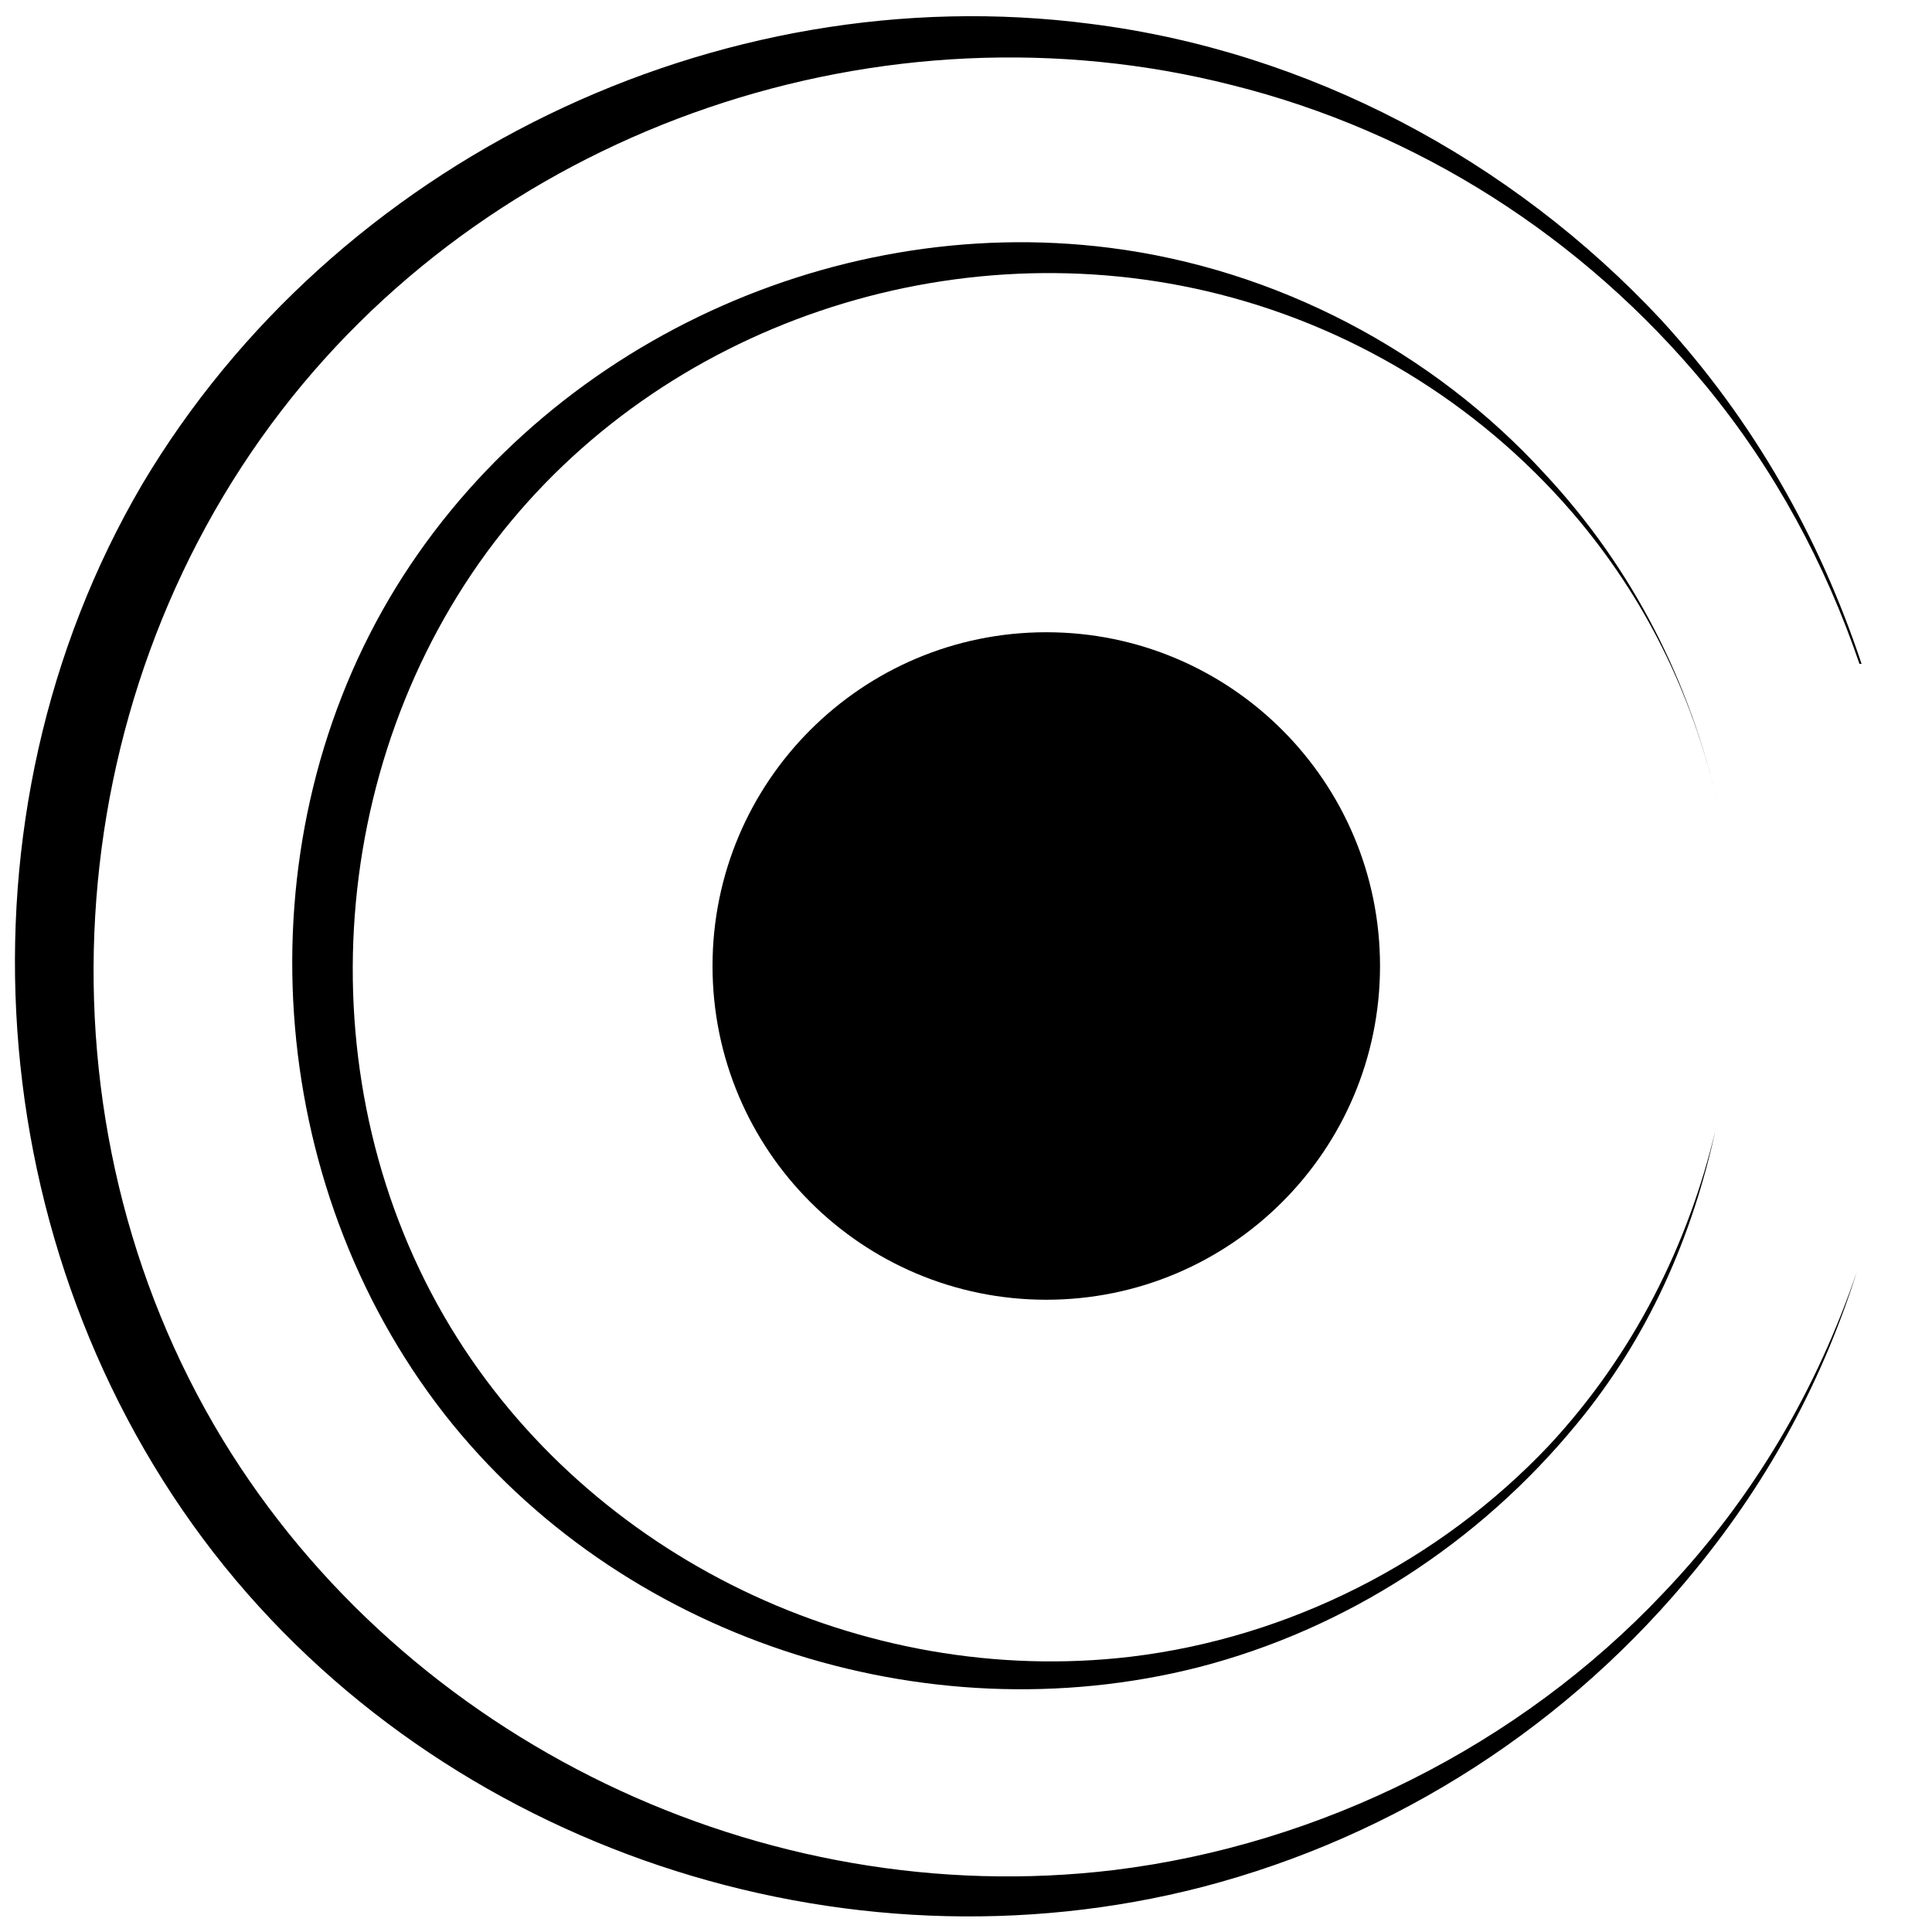
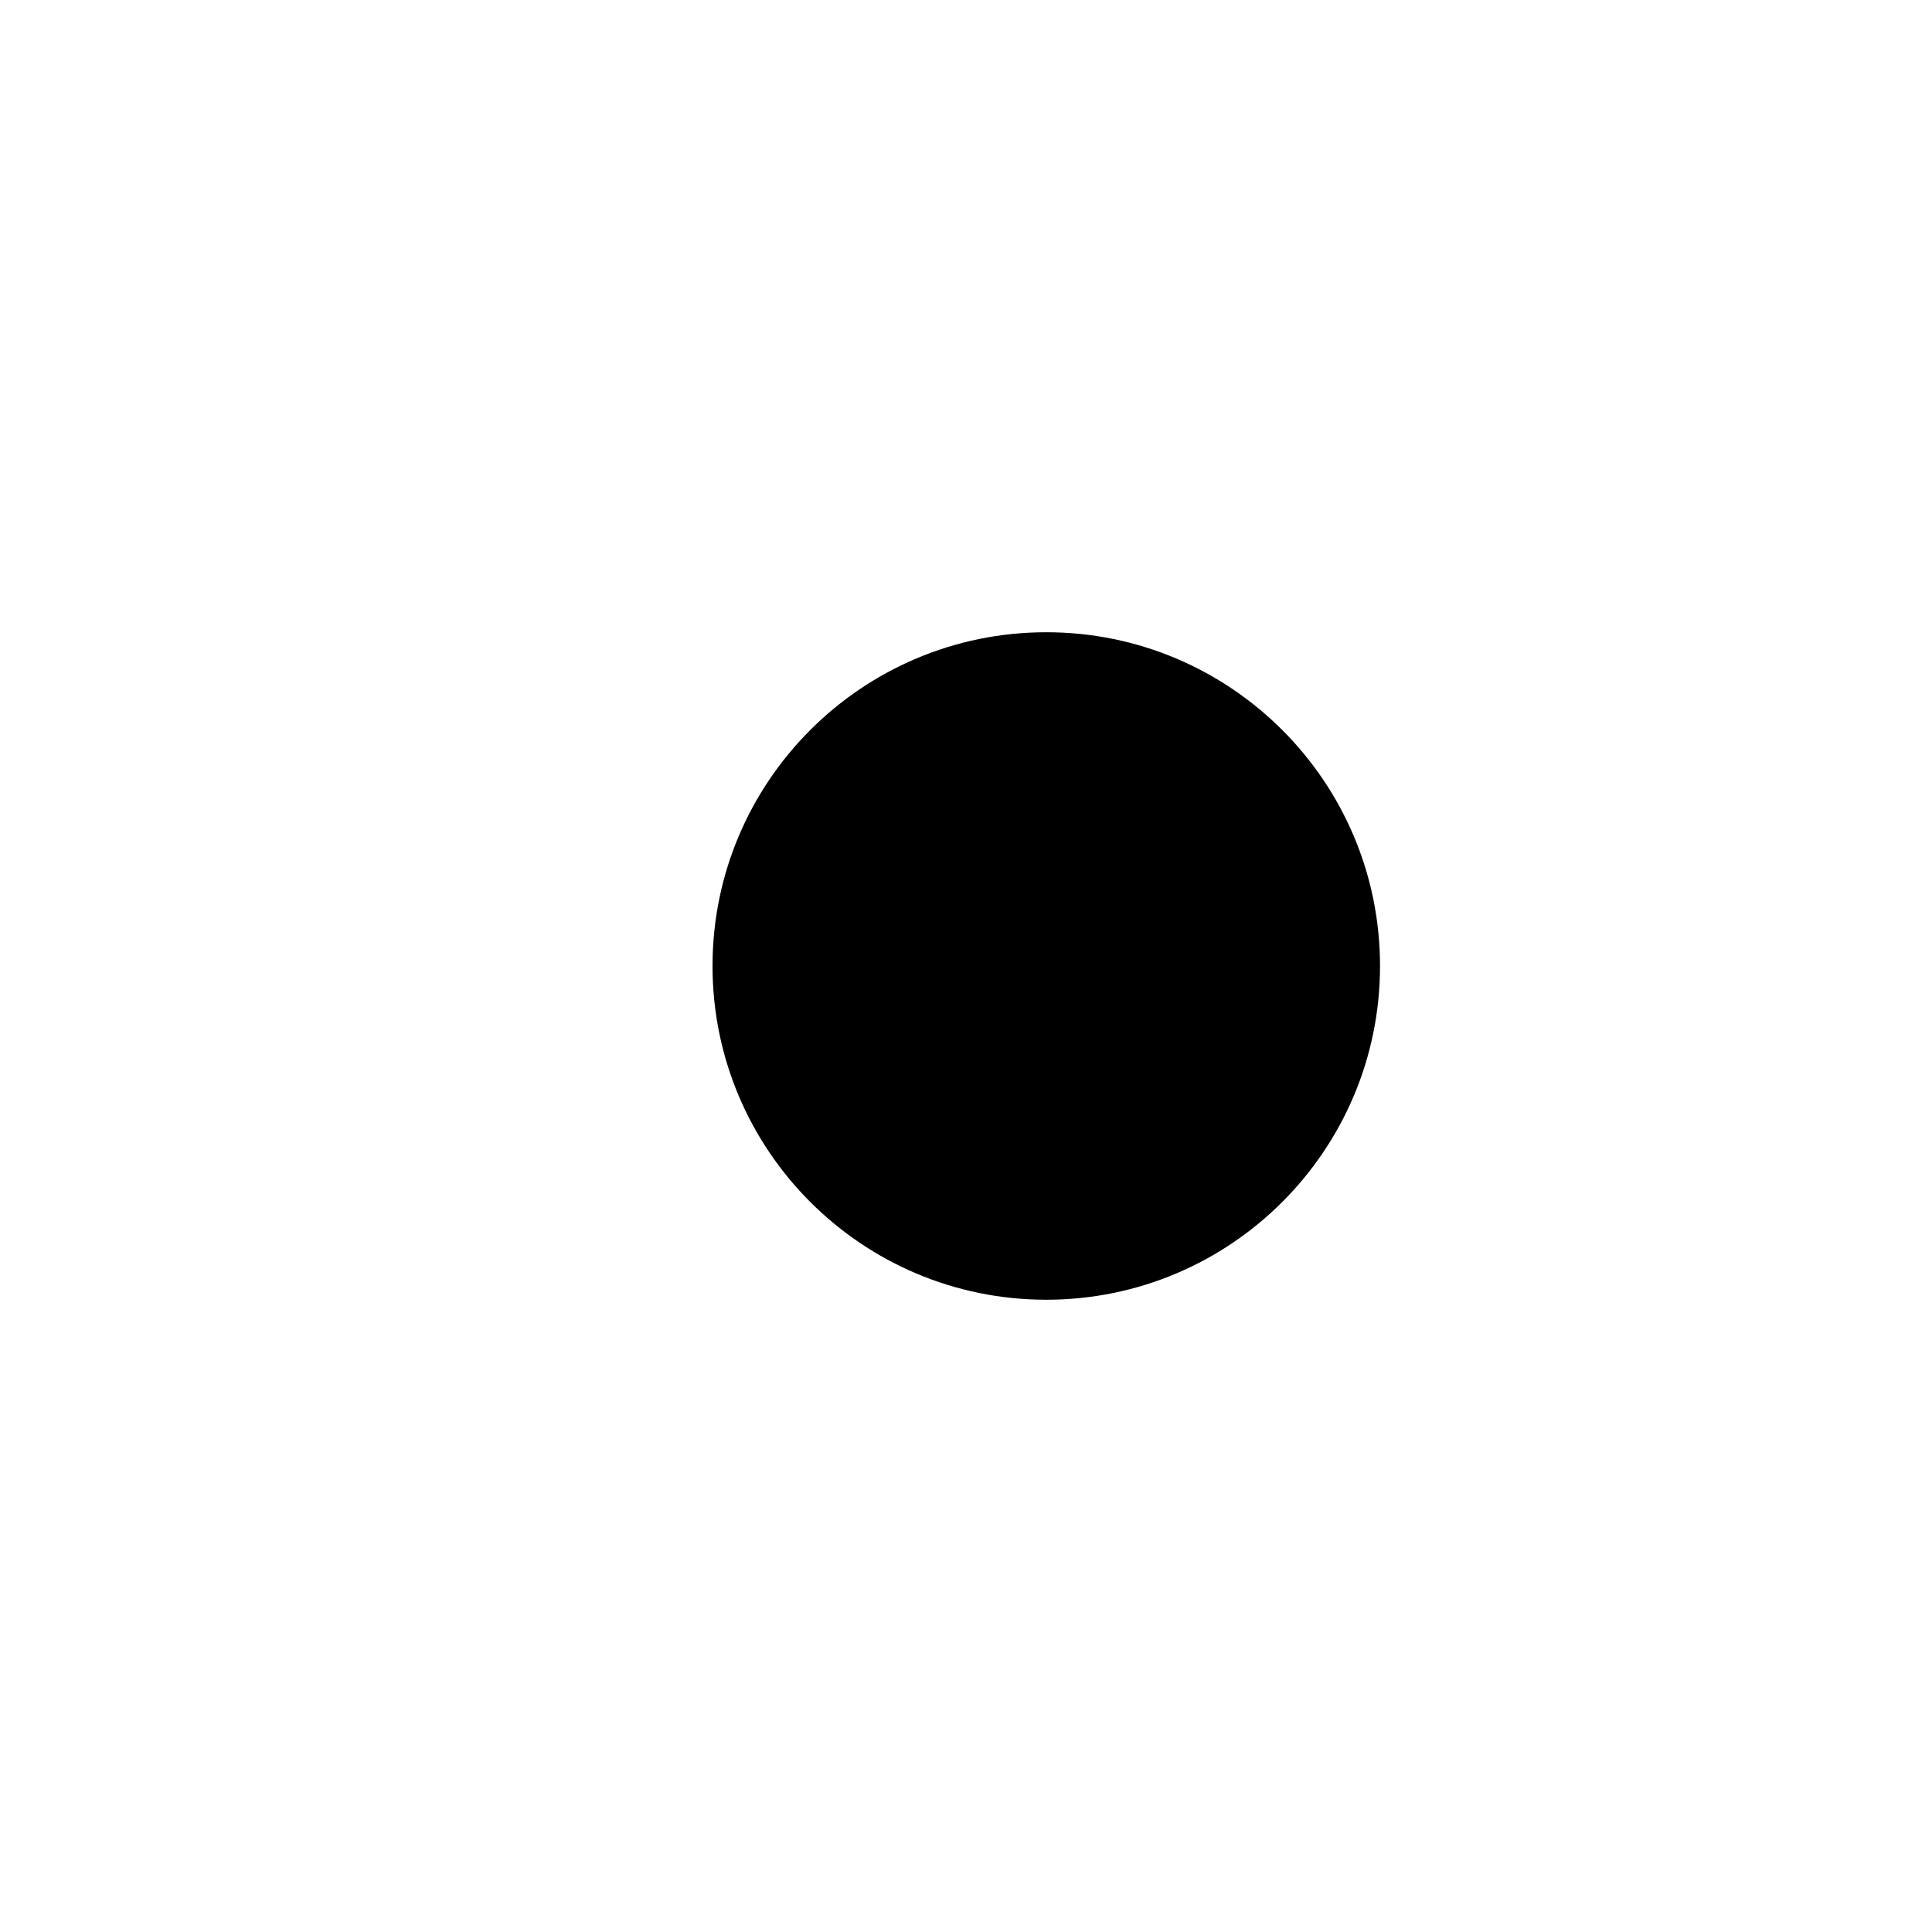
<svg xmlns="http://www.w3.org/2000/svg" width="800px" height="800px" version="1.1" viewBox="144 144 512 512">
  <defs>
    <clipPath id="a">
      <path d="m148.09 148.09h489.91v503.81h-489.91z" />
    </clipPath>
  </defs>
  <path d="m509.72 400c0 48.848-39.602 88.445-88.449 88.445-48.848 0-88.445-39.598-88.445-88.445s39.598-88.449 88.445-88.449c48.848 0 88.449 39.602 88.449 88.449" />
-   <path d="m598.72 443.1c-7.277 30.789-21.832 59.898-44.223 83.969-29.109 30.789-68.855 50.941-110.84 55.98-71.09 8.395-143.3-26.312-180.25-87.328-38.625-63.816-33.586-148.9 11.754-208.24 44.227-57.656 121.48-83.406 192.01-65.496 37.504 9.516 71.094 30.789 95.723 60.457 18.473 22.391 30.23 47.582 36.387 75.012-7.277-32.469-22.391-62.695-45.902-87.887-29.668-32.465-71.09-54.297-115.32-59.895-75.012-9.516-152.26 27.43-190.89 92.926-39.184 66.613-33.027 155.06 14.555 216.08 46.461 59.336 127.07 85.645 199.84 67.172 39.184-10.078 74.453-33.027 100.2-64.375 19.031-22.953 30.789-49.82 36.945-78.371 0.559 0 0.559 0 0 0z" />
  <g clip-path="url(#a)">
-     <path d="m636.23 480.61c-10.637 31.348-27.43 60.457-51.5 85.645-38.066 40.305-90.688 66.613-145.55 73.332-92.926 11.195-187.53-34.148-236.23-114.2-50.941-83.969-44.223-194.8 15.676-272.62 58.215-75.57 159.54-109.72 251.9-86.207 49.262 12.316 92.926 40.305 125.39 79.488 18.473 22.391 31.906 47.582 40.863 73.891h0.559c-11.195-33.586-28.551-64.375-53.18-91.246-39.746-42.543-93.484-71.094-151.14-78.371-99.078-12.871-200.4 36.391-251.34 122.04-51.5 87.887-43.105 203.2 19.031 283.25 61.016 78.371 166.82 113.08 261.98 88.445 51.5-13.434 97.402-43.105 130.99-84.527 19.594-24.07 33.586-50.383 42.543-78.93h0.004z" />
-   </g>
+     </g>
</svg>